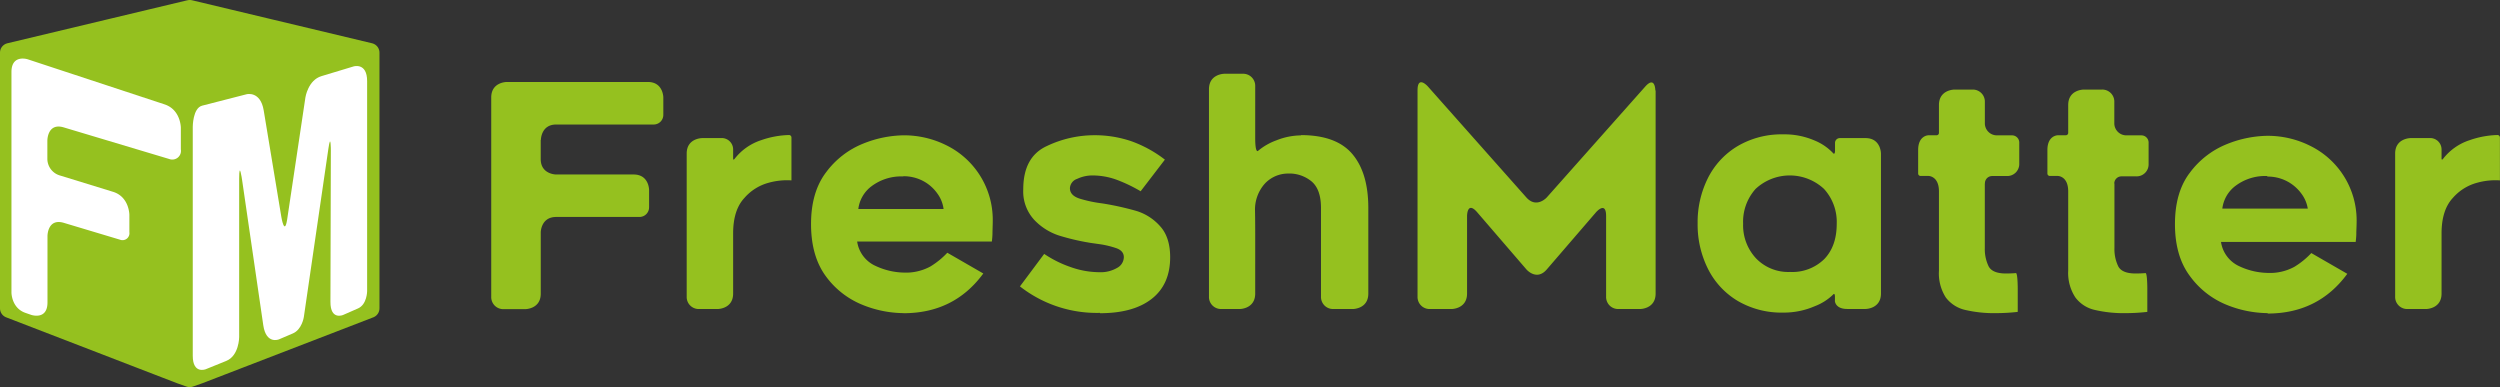
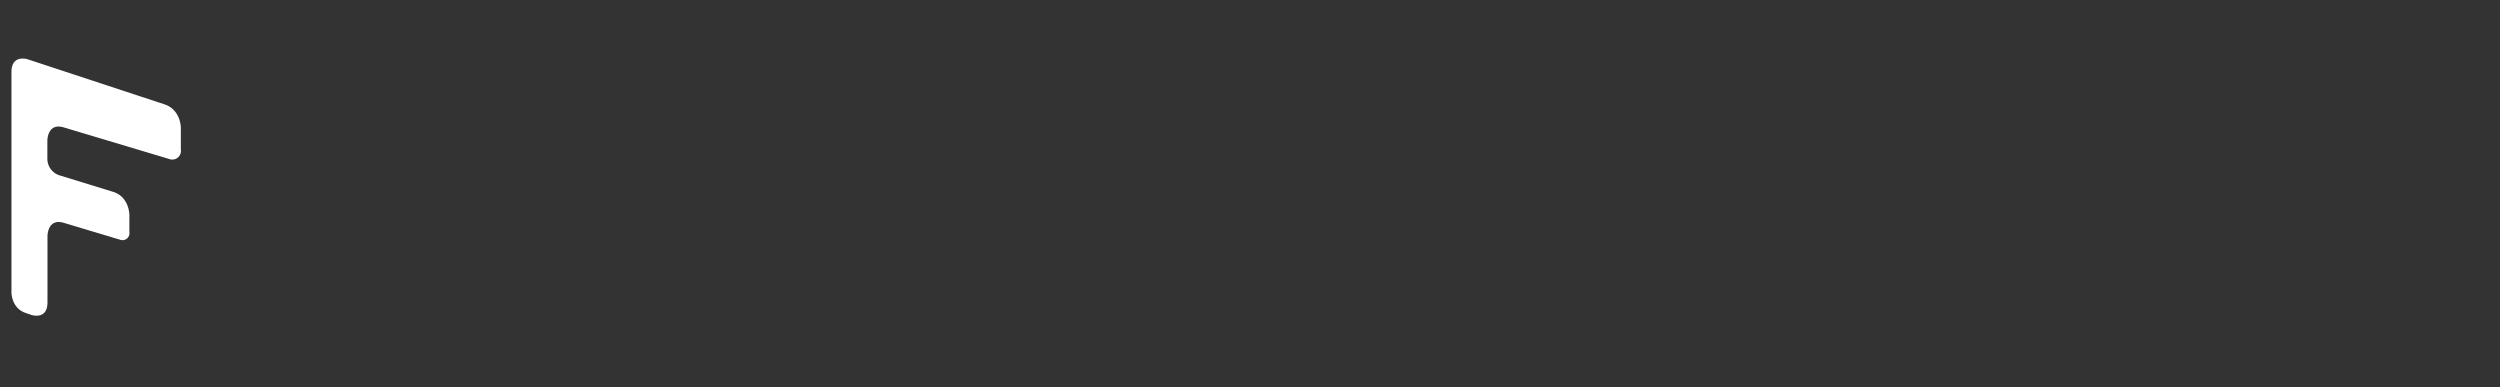
<svg xmlns="http://www.w3.org/2000/svg" viewBox="0 0 602.31 93.27">
  <rect x="0" y="0" width="602.31" height="93.27" fill="#333333" stroke="none" />
  <defs>
    <style>.cls-1{fill:#95c11f;}.cls-2{fill:none;stroke:#95c11f;stroke-linecap:round;stroke-linejoin:round;stroke-width:4.63px;}.cls-3{fill:#fff;}</style>
  </defs>
  <g id="Layer_2" data-name="Layer 2">
    <g id="Layer_1-2" data-name="Layer 1">
-       <path class="cls-1" d="M130.31,33.73S130.31,30,134,30h23.44a2.32,2.32,0,0,0,2.37-2.37V23.48s0-3.73-3.73-3.73h-34s-3.73,0-3.73,3.73v48a2.9,2.9,0,0,0,3,3h5.2s3.73,0,3.73-3.73V56s0-3.73,3.73-3.73h20a2.32,2.32,0,0,0,2.37-2.37V45.76s0-3.72-3.73-3.72H134s-3.73,0-3.73-3.73V33.73Zm60.37,9.73V33.13a.59.59,0,0,0-.59-.6,21.84,21.84,0,0,0-6.7,1.24,13.35,13.35,0,0,0-6.41,4.5s-.35.48-.35-.12V36a2.75,2.75,0,0,0-3-2.73h-4.46s-3.73,0-3.73,3.73V71.45a2.9,2.9,0,0,0,3,3h4.46s3.73,0,3.73-3.73V56.24c0-3.74.89-6.58,2.69-8.52a11.8,11.8,0,0,1,5.9-3.7,16.44,16.44,0,0,1,5.46-.56Zm27,32q12.2,0,19.22-9.57l-8.67-5h0a19.24,19.24,0,0,1-4.11,3.33,12.34,12.34,0,0,1-6.44,1.45A16.76,16.76,0,0,1,211,64.09a7.65,7.65,0,0,1-4.49-5.9h32.45a17.15,17.15,0,0,0,.15-1.8c0-.94.07-2.07.07-3.36h0A20,20,0,0,0,228,35a22.86,22.86,0,0,0-10.25-2.4,27,27,0,0,0-9.79,2,20.68,20.68,0,0,0-8.86,6.81q-3.7,4.79-3.7,12.56T199,66.6a20.35,20.35,0,0,0,8.79,6.84,26.82,26.82,0,0,0,9.9,2Zm-.07-33a10,10,0,0,1,4.82,1.16,9.81,9.81,0,0,1,3.4,3,8,8,0,0,1,1.5,3.74H206.79a8.06,8.06,0,0,1,3.29-5.57,11.89,11.89,0,0,1,7.55-2.28Zm47.39,33q8.07,0,12.49-3.47T281.92,62q0-4.86-2.43-7.51a12.55,12.55,0,0,0-5.57-3.63A69,69,0,0,0,265.54,49a32,32,0,0,1-5.34-1.12c-1.62-.5-2.43-1.35-2.43-2.54a2.51,2.51,0,0,1,1.75-2.25,8.58,8.58,0,0,1,3.63-.82,17,17,0,0,1,5.91,1.05,36.2,36.2,0,0,1,5.75,2.76l5.84-7.62h0A29.36,29.36,0,0,0,272.5,34a27.28,27.28,0,0,0-9-1.42,26.63,26.63,0,0,0-11.32,2.62q-5.65,2.61-5.65,10.39a10.07,10.07,0,0,0,2.66,7.4,14.37,14.37,0,0,0,5.9,3.74,55.11,55.11,0,0,0,7.74,1.8l2.32.33a22.34,22.34,0,0,1,3.7.9c1.27.42,1.91,1.16,1.91,2.21a3,3,0,0,1-1.69,2.61,7.84,7.84,0,0,1-4.22,1,20.92,20.92,0,0,1-7-1.27,26.9,26.9,0,0,1-6.28-3.14L245.73,69h0A30,30,0,0,0,265,75.38Zm48.4-42.84a16.19,16.19,0,0,0-5.91,1.2,14.5,14.5,0,0,0-4.41,2.54s-.67.67-.67-3.06V20.77a2.9,2.9,0,0,0-3-3H295s-3.73,0-3.73,3.73V71.45a2.9,2.9,0,0,0,2.95,3h4.46s3.73,0,3.73-3.73V56.38s0-3.73-.05-5.72a9.38,9.38,0,0,1,2.37-6.42,7.68,7.68,0,0,1,5.53-2.43,8.42,8.42,0,0,1,5.79,1.95q2.21,1.93,2.21,6.35V71.45a2.9,2.9,0,0,0,3,3h4.68s3.72,0,3.72-3.73V50.11q0-8.45-3.85-13t-12.37-4.56Zm85.41-10.78s0-3.73-2.47-.94L372.67,47.55s-2.48,2.79-4.95,0L344,20.82s-2.48-2.79-2.48.94V71.45a2.9,2.9,0,0,0,3,3h5.2s3.73,0,3.73-3.73V52.05s0-3.73,2.44-.91l11.88,13.79s2.43,2.83,4.87,0l11.88-13.79s2.43-2.82,2.43.91v19.4a2.9,2.9,0,0,0,3,3h5.2s3.73,0,3.73-3.73V21.76Zm43.25,50.6s0,2,3,2h4.38s3.73,0,3.73-3.73V37s0-3.73-3.73-3.73h-6.15a1.16,1.16,0,0,0-1.19,1.18v1.9s0,1.18-.57.43a12.79,12.79,0,0,0-4.4-2.95,18.23,18.23,0,0,0-7.51-1.46,20.84,20.84,0,0,0-11,2.84A18.77,18.77,0,0,0,411.43,43,23.78,23.78,0,0,0,409,53.85a23.78,23.78,0,0,0,2.47,10.88,18.77,18.77,0,0,0,7.14,7.74,20.84,20.84,0,0,0,11,2.84,18.65,18.65,0,0,0,7.59-1.53A12.79,12.79,0,0,0,441.61,71s.47-.65.47.53v.88Zm.45-18.51q0,5.38-3,8.49a11,11,0,0,1-8.26,3.1,10.75,10.75,0,0,1-8.19-3.29,11.65,11.65,0,0,1-3.1-8.3,11.85,11.85,0,0,1,3-8.41,12.08,12.08,0,0,1,16.49,0,11.78,11.78,0,0,1,3.06,8.41Zm35.71-9.67A1.74,1.74,0,0,1,480,42.41h3.49a2.9,2.9,0,0,0,3-3V34.39a1.74,1.74,0,0,0-1.78-1.78H481.2a2.9,2.9,0,0,1-3-2.95V24.58a2.9,2.9,0,0,0-2.95-3h-4.38s-3.73,0-3.73,3.73V32a.58.58,0,0,1-.6.59h-1.91s-2.5,0-2.5,3.55v5.66a.58.58,0,0,0,.59.59h1.91s2.51,0,2.51,3.73V65.22a10.74,10.74,0,0,0,1.64,6.43,8.07,8.07,0,0,0,4.6,3,30.73,30.73,0,0,0,7.74.79,45.57,45.57,0,0,0,5-.3V69.47s0-3.73-.45-3.68-1.4.1-2.39.1c-2.2,0-3.59-.59-4.19-1.76a9.53,9.53,0,0,1-.9-4.37V44.18Zm31.16,0a1.73,1.73,0,0,1,1.77-1.77h3.5a2.89,2.89,0,0,0,3-3V34.39a1.74,1.74,0,0,0-1.77-1.78h-3.49a2.9,2.9,0,0,1-3-2.95V24.58a2.9,2.9,0,0,0-3-3h-4.38s-3.73,0-3.73,3.73V32a.58.58,0,0,1-.59.59h-1.91s-2.51,0-2.51,3.55v5.66a.58.58,0,0,0,.59.59h1.92s2.5,0,2.5,3.73V65.22A10.73,10.73,0,0,0,500,71.65a8,8,0,0,0,4.6,3,30.67,30.67,0,0,0,7.74.79,45.25,45.25,0,0,0,5-.3V69.47s0-3.73-.44-3.68-1.4.1-2.4.1c-2.19,0-3.59-.59-4.18-1.76a9.53,9.53,0,0,1-.9-4.37V44.18Zm36.93,31.28q12.18,0,19.21-9.57l-8.67-5h0a19.24,19.24,0,0,1-4.11,3.33,12.32,12.32,0,0,1-6.43,1.45,16.77,16.77,0,0,1-6.73-1.57,7.67,7.67,0,0,1-4.49-5.9h32.45a17.15,17.15,0,0,0,.15-1.8c0-.94.08-2.07.08-3.36h0a20,20,0,0,0-11.22-18,22.82,22.82,0,0,0-10.24-2.4,27.05,27.05,0,0,0-9.8,2,20.68,20.68,0,0,0-8.86,6.81Q524,46.23,524,54t3.67,12.6a20.39,20.39,0,0,0,8.78,6.84,26.87,26.87,0,0,0,9.91,2Zm-.08-33a10,10,0,0,1,8.23,4.11A8.13,8.13,0,0,1,556,50.26H535.41a8.1,8.1,0,0,1,3.29-5.57,11.91,11.91,0,0,1,7.55-2.28Zm56.06,1.05V33.13a.59.59,0,0,0-.59-.6A21.79,21.79,0,0,0,595,33.77a13.26,13.26,0,0,0-6.41,4.5s-.36.48-.36-.12V36a2.75,2.75,0,0,0-3-2.73h-4.45s-3.73,0-3.73,3.73V71.45a2.9,2.9,0,0,0,3,3h4.45s3.73,0,3.73-3.73V56.24q0-5.61,2.69-8.52a11.83,11.83,0,0,1,5.91-3.7,16.36,16.36,0,0,1,5.45-.56Z" />
-       <polygon class="cls-1" points="45.71 90.95 47.95 90.16 89.11 74.29 89.11 12.68 45.71 2.31 2.31 12.68 2.31 74.29 43.47 90.16 45.71 90.95 45.71 90.95" />
-       <polygon class="cls-2" points="45.71 90.95 47.95 90.16 89.11 74.29 89.11 12.68 45.71 2.31 2.31 12.68 2.31 74.29 43.47 90.16 45.71 90.95 45.71 90.95" />
-       <path class="cls-3" d="M85.2,16s3.25-1,3.25,3.54V70.13s0,3.21-2.2,4.18l-3.58,1.57s-3.07,1.35-3.06-3.14l.1-36.56s0-4.49-.6-.31L73.2,76.39s-.44,3-2.64,3.94l-3.35,1.43s-3.09,1.31-3.78-3.4L58.31,43.25s-.68-4.71-.69-.22l0,38.18s0,4.49-3.12,5.75l-4.94,2s-3.12,1.25-3.12-3.24c0,0,0-38.3,0-55.18,0,0,0-4.49,2.25-5.08s10.75-2.76,10.75-2.76,3.3-.84,4.09,3.89l4.25,25.67s.78,4.73,1.41.56l4.39-29.35s.63-4.17,3.88-5.13L85.2,16Z" />
      <path class="cls-3" d="M7.51,75.86s3.93,1.35,3.93-3v-16s0-4.35,3.94-3.17l13.54,4.06a1.67,1.67,0,0,0,2.25-1.81V51.77s0-4.35-3.94-5.56l-13-4a4.19,4.19,0,0,1-2.82-4V33.86s0-4.35,3.94-3.17L40.75,38.3A2.09,2.09,0,0,0,43.57,36V30.78s0-4.35-3.94-5.64L6.69,14.29S2.76,13,2.76,17.35V70.49s0,3.73,3.37,4.89l1.38.48Z" />
    </g>
  </g>
</svg>